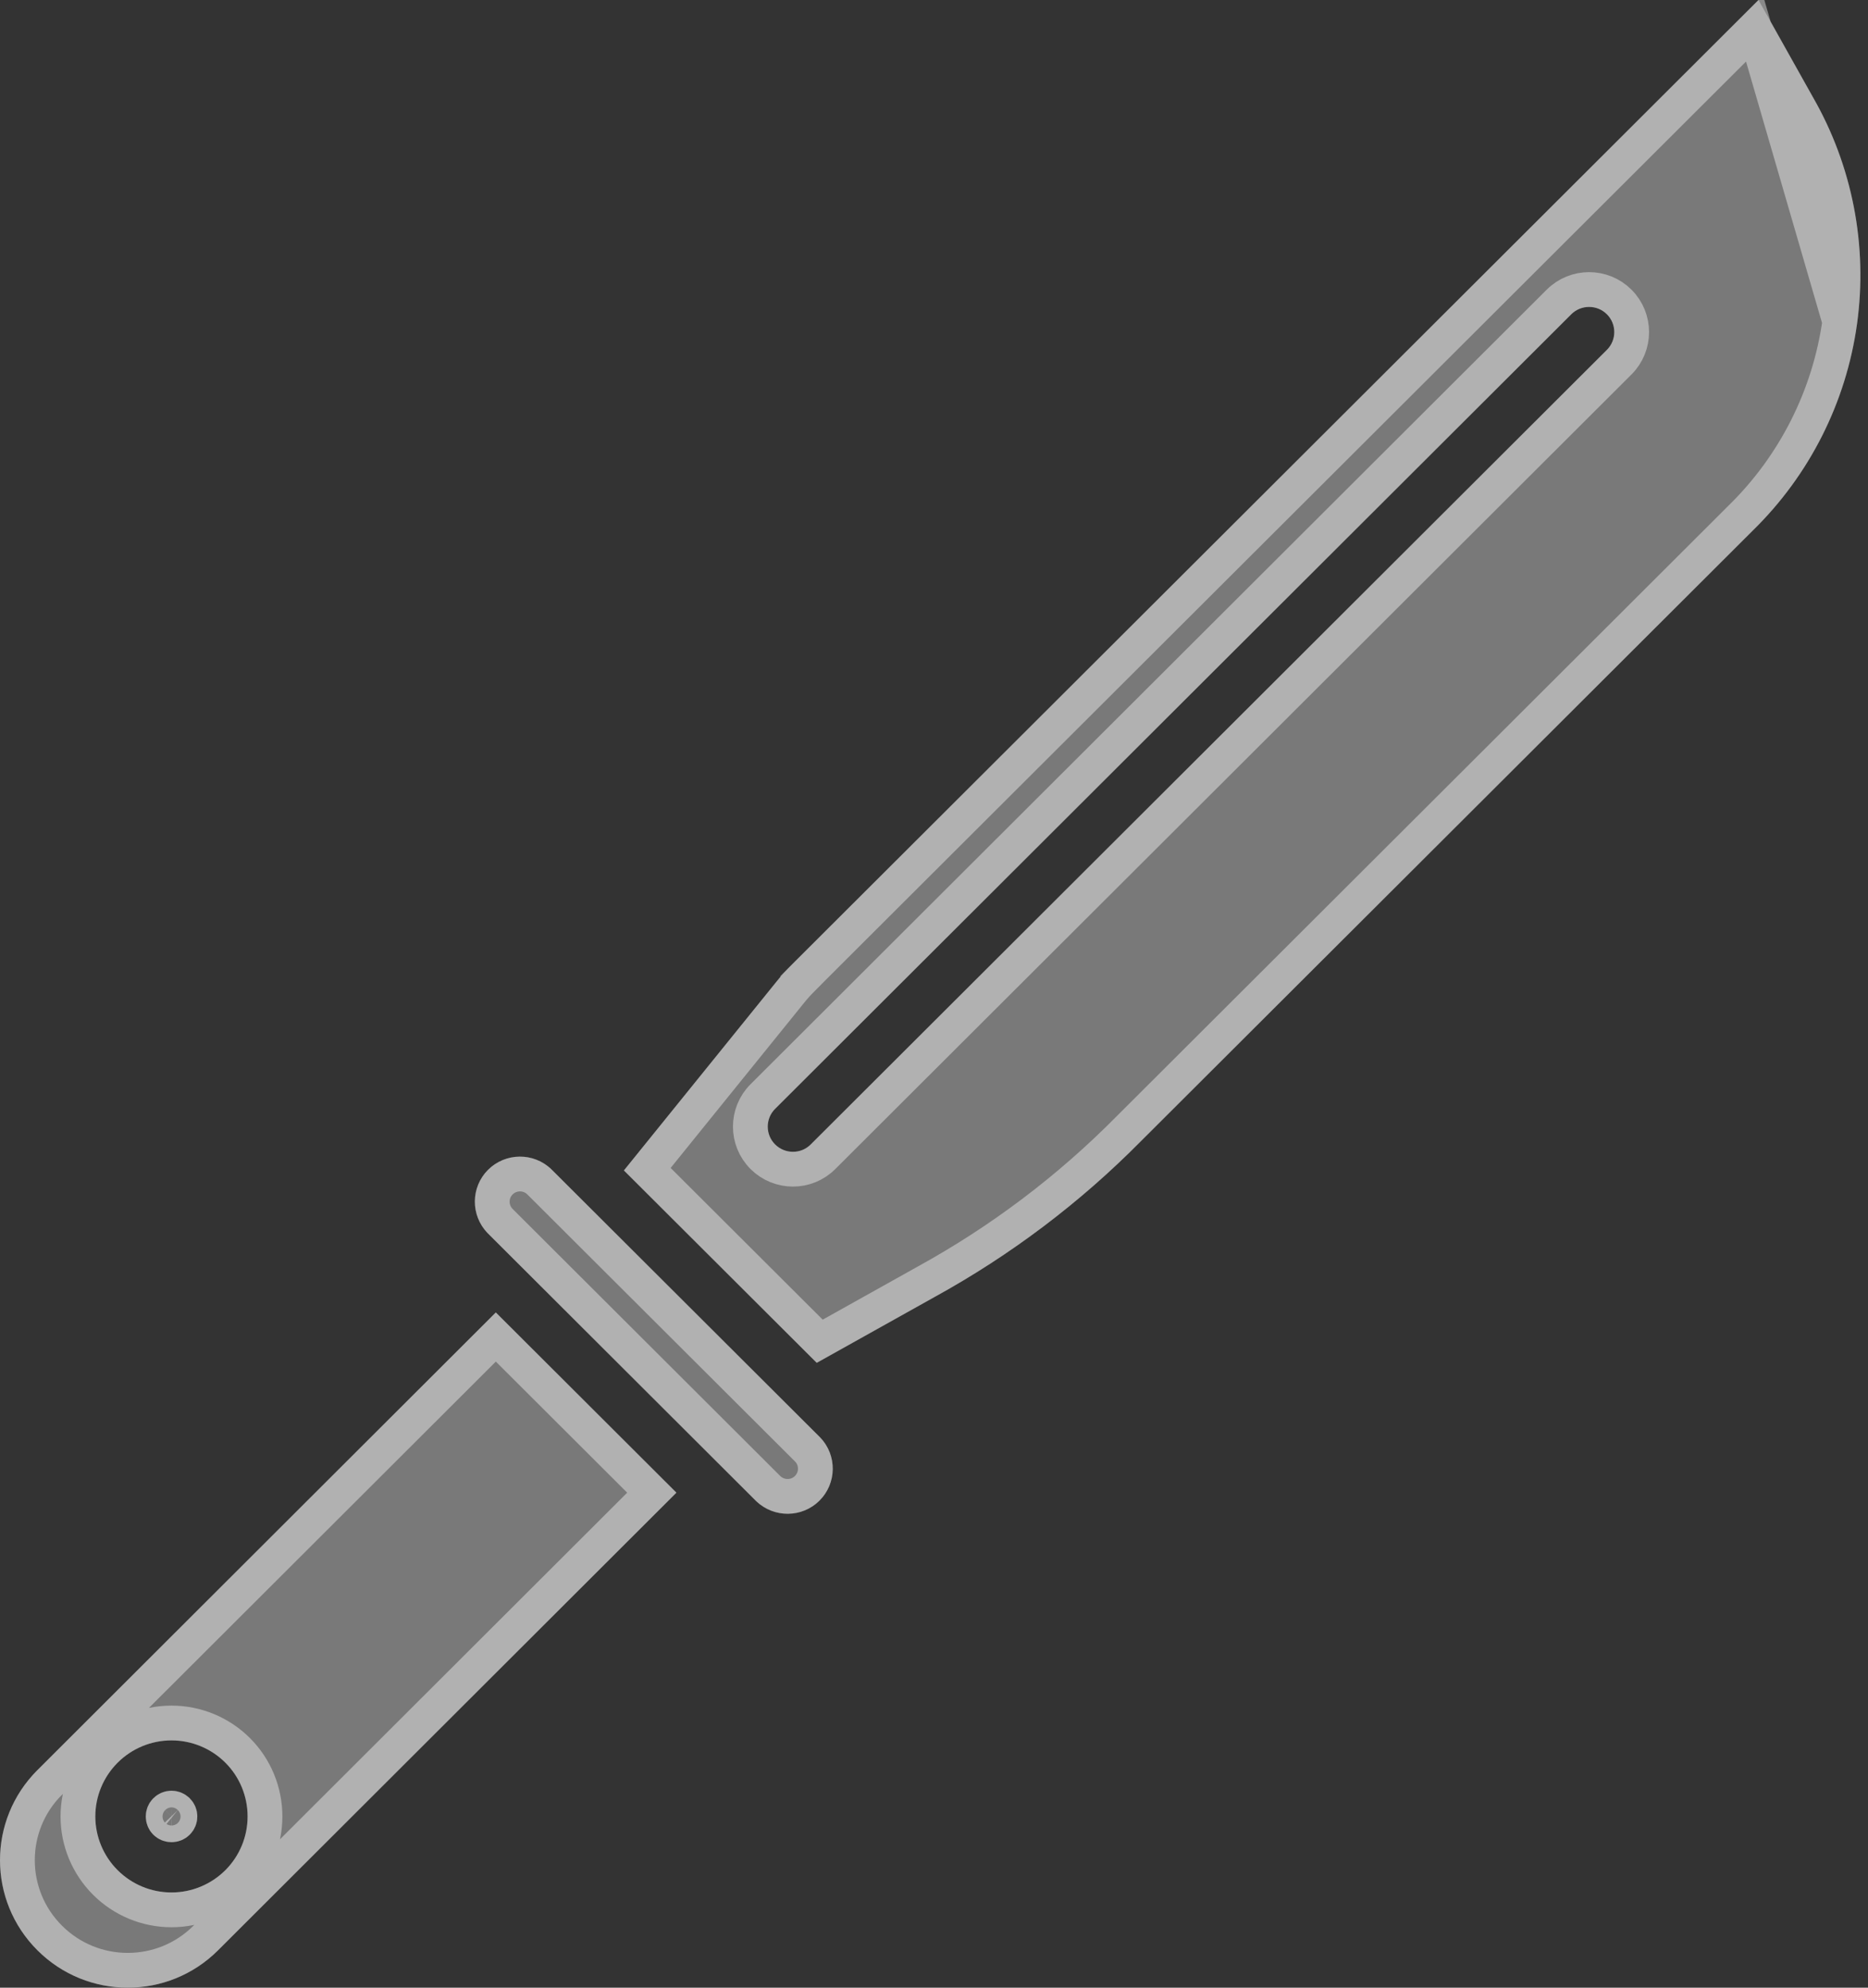
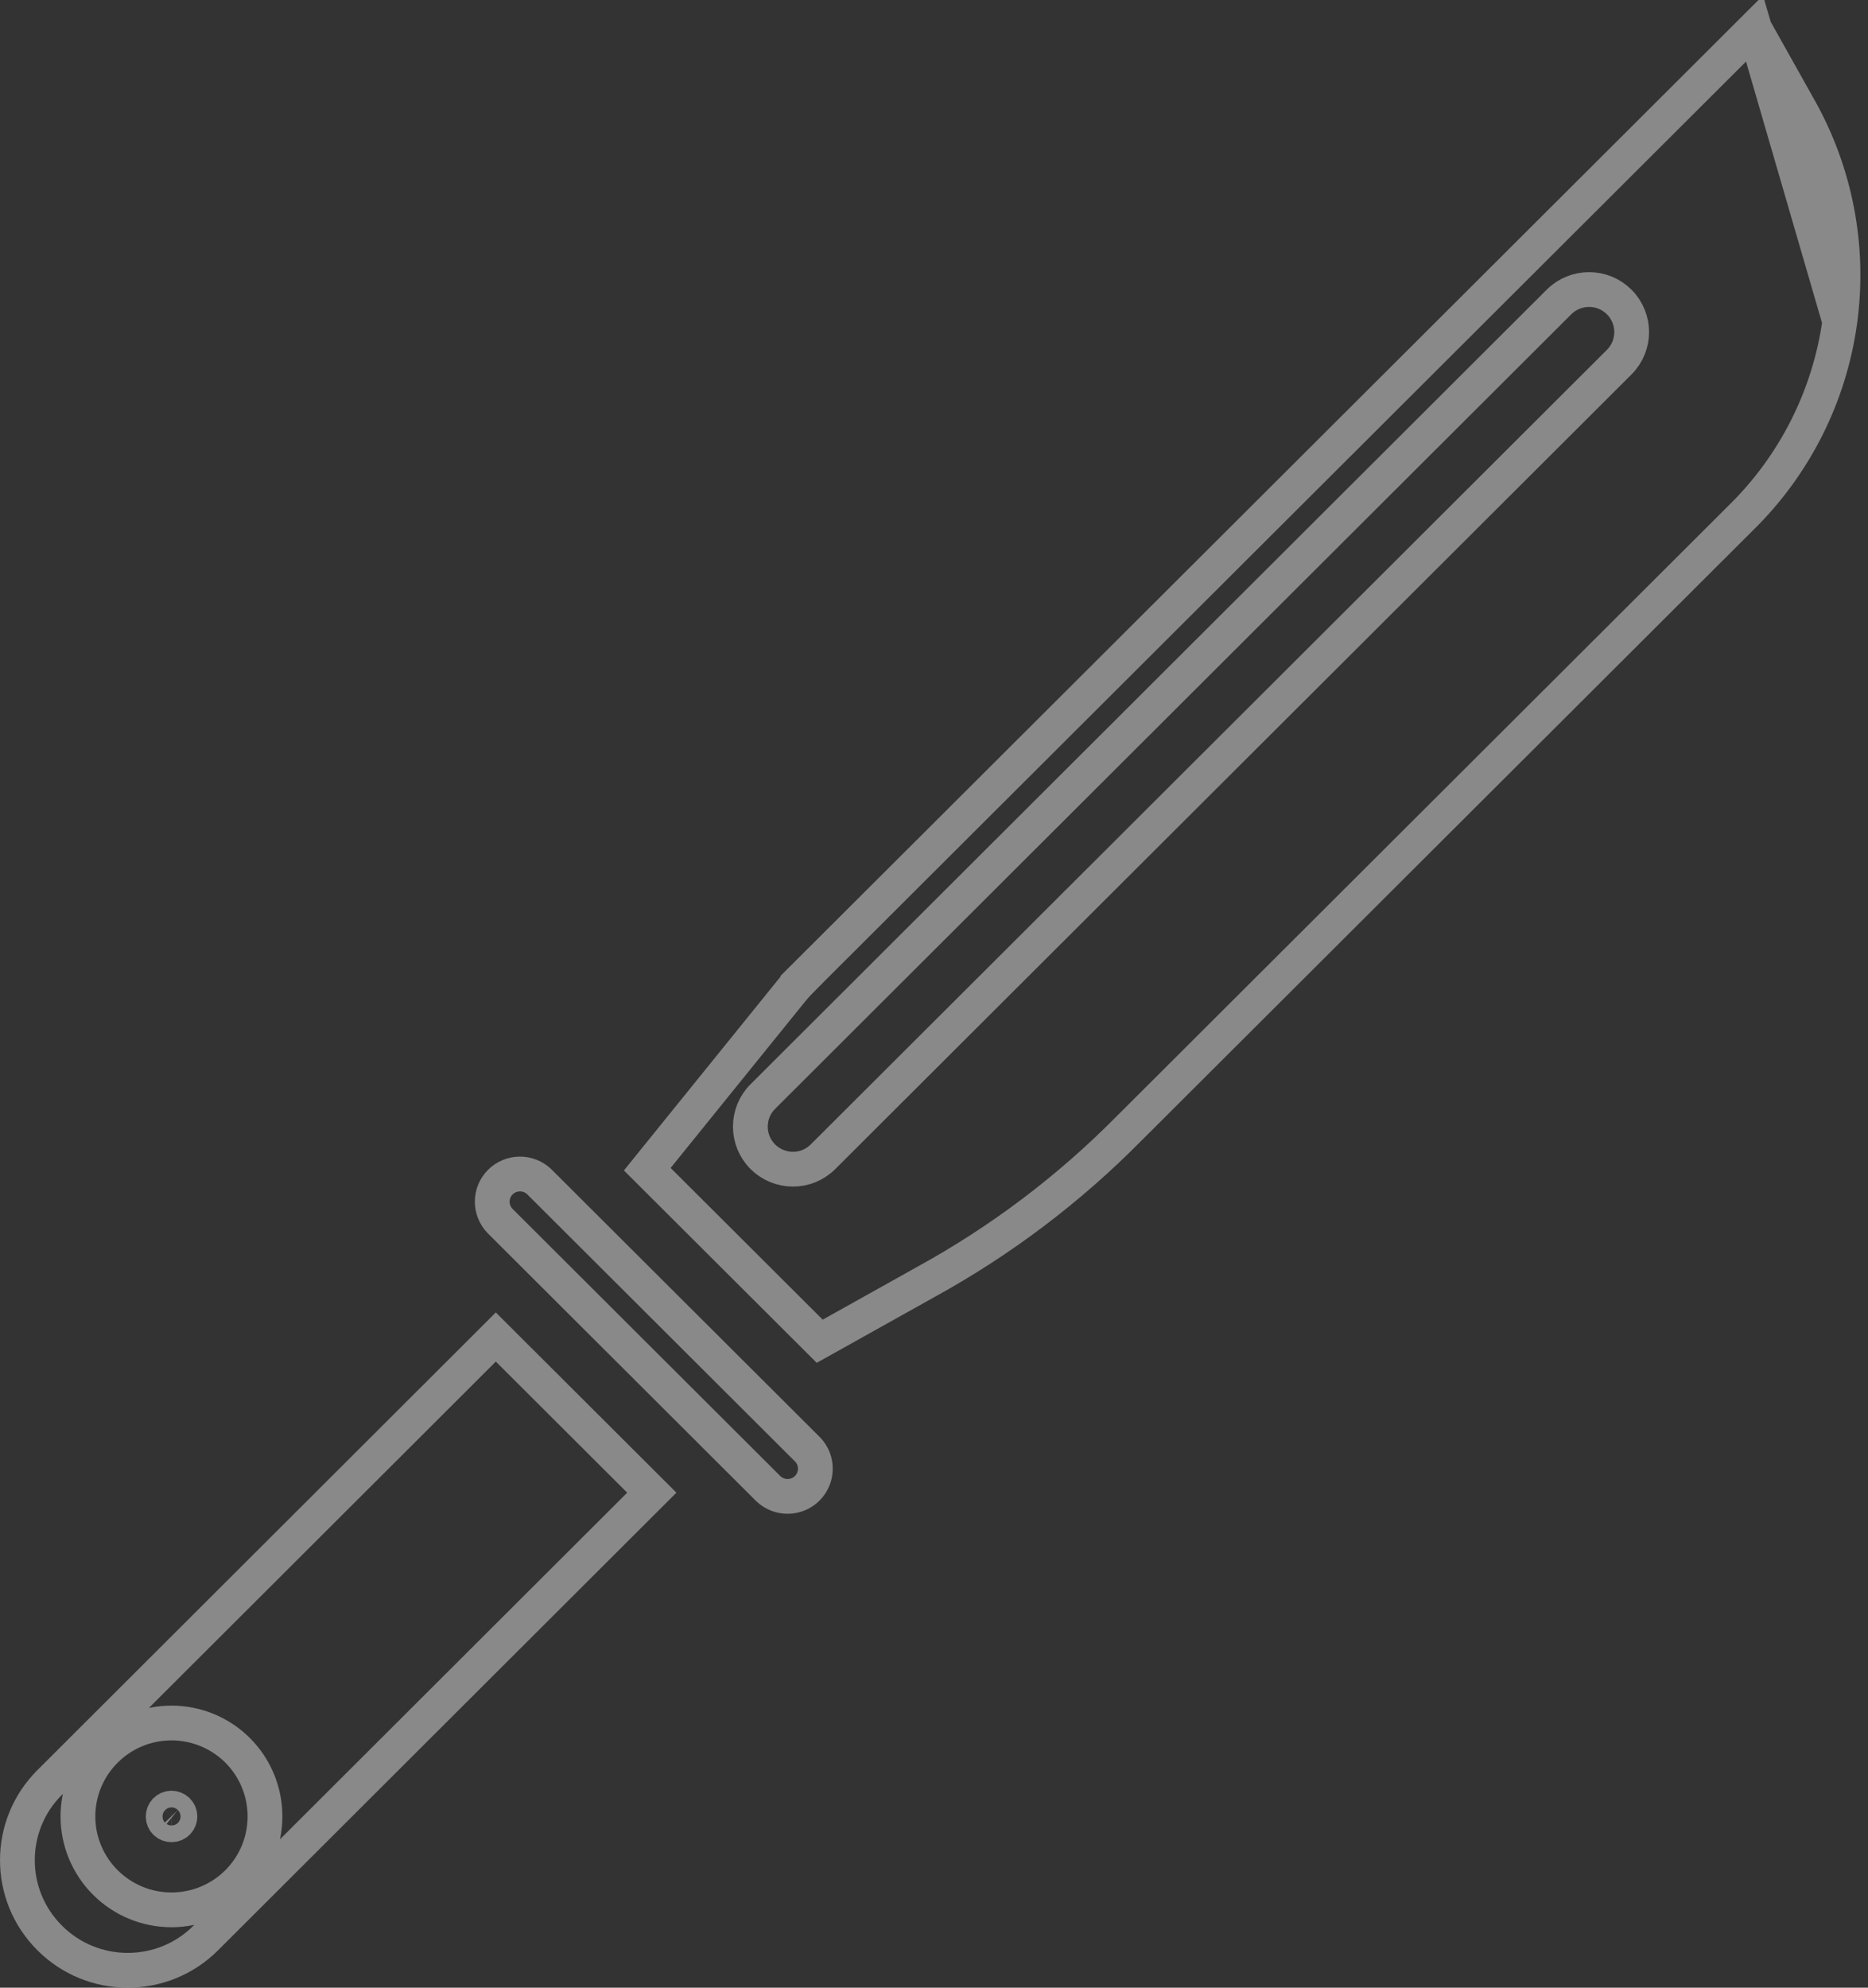
<svg xmlns="http://www.w3.org/2000/svg" width="188" height="200" viewBox="0 0 188 200" fill="none">
  <rect x="0" y="0" width="188" height="200" fill="#333333" stroke="none" />
  <g style="mix-blend-mode:overlay" opacity="0.42">
-     <path fill-rule="evenodd" clip-rule="evenodd" d="M17.262 180.183C17.945 180.183 18.61 180.452 19.096 180.945C20.111 181.959 20.111 183.591 19.096 184.604C18.61 185.089 17.954 185.358 17.262 185.358C16.579 185.358 15.914 185.089 15.428 184.604C14.943 184.12 14.673 183.456 14.673 182.775C14.673 182.084 14.943 181.429 15.428 180.945C15.922 180.452 16.579 180.183 17.271 180.183H17.262ZM68.076 150.192L49.9 132.057L3.769 178.105C-1.256 183.109 -1.256 191.235 3.769 196.24C8.785 201.253 16.929 201.253 21.945 196.24L68.076 150.192ZM51.698 126.694L49.055 124.057L49.064 124.066C47.347 122.282 47.365 119.456 49.118 117.707C50.871 115.959 53.712 115.932 55.492 117.654L82.54 144.632C84.257 146.408 84.23 149.242 82.477 150.991C80.724 152.74 77.893 152.758 76.104 151.045L51.698 126.694ZM62.791 117.77L78.198 98.711C78.432 98.415 78.674 98.137 78.953 97.832C79.187 97.59 79.439 97.312 79.762 96.989L176.978 0L182.461 9.785C186.426 16.691 187.99 24.718 186.893 32.612C185.796 40.495 182.111 47.805 176.412 53.376L114.855 114.795C108.715 121.011 101.713 126.293 94.063 130.5L82.198 137.128L62.791 117.77ZM161.723 35.202C162.712 34.215 162.712 32.61 161.723 31.623C160.734 30.637 159.125 30.637 158.136 31.623L78.009 111.572C77.02 112.559 77.02 114.164 78.009 115.151C78.998 116.137 80.607 116.146 81.595 115.151L161.723 35.202ZM22.681 177.36C21.242 175.925 19.292 175.118 17.26 175.118C15.22 175.118 13.278 175.925 11.84 177.36C10.402 178.795 9.593 180.742 9.593 182.769C9.593 184.796 10.402 186.742 11.84 188.177C13.278 189.612 15.22 190.419 17.26 190.419C19.292 190.419 21.242 189.612 22.681 188.177C24.119 186.742 24.919 184.796 24.919 182.769C24.919 180.742 24.119 178.795 22.681 177.36Z" fill="#D9D9D9" />
-   </g>
+     </g>
  <g style="mix-blend-mode:overlay" opacity="0.42">
    <path d="M176.58 2.869L80.998 98.228L79.762 96.989L80.998 98.228C80.802 98.424 80.658 98.576 80.508 98.736C80.421 98.828 80.332 98.923 80.229 99.03C79.974 99.31 79.766 99.549 79.571 99.796L79.565 99.803L79.559 99.811L65.143 117.644L82.498 134.956L93.21 128.972L93.22 128.966C100.723 124.841 107.589 119.66 113.61 113.565L113.619 113.556L175.176 52.137L175.182 52.131L175.189 52.124C180.61 46.825 184.116 39.871 185.16 32.371L176.58 2.869ZM176.58 2.869L180.935 10.641L180.939 10.649L180.944 10.656C184.715 17.227 186.203 24.863 185.16 32.371L176.58 2.869ZM17.86 182.184L17.854 182.178L17.848 182.173C17.702 182.024 17.492 181.934 17.266 181.933C17.038 181.934 16.828 182.02 16.664 182.184C16.511 182.336 16.423 182.544 16.423 182.775C16.423 183 16.514 183.215 16.664 183.366C16.815 183.516 17.033 183.608 17.262 183.608C17.497 183.608 17.707 183.518 17.86 183.366C18.19 183.036 18.19 182.514 17.86 182.184ZM5.005 179.343L5.004 179.345C0.666 183.665 0.666 190.679 5.004 195L5.006 195.002C9.339 199.333 16.375 199.333 20.708 195.002L20.709 195.001L65.599 150.193L49.901 134.53L5.005 179.343ZM50.315 122.842L52.934 125.455L77.326 149.792C78.434 150.842 80.171 150.82 81.241 149.752C82.316 148.68 82.333 146.946 81.292 145.859L54.275 118.911C54.272 118.909 54.269 118.906 54.266 118.903C53.175 117.856 51.431 117.872 50.354 118.946C49.286 120.012 49.265 121.738 50.315 122.842ZM162.959 30.385C164.633 32.055 164.633 34.771 162.959 36.441L82.837 116.384C82.836 116.385 82.835 116.386 82.834 116.387C81.153 118.076 78.436 118.049 76.773 116.39C75.099 114.719 75.099 112.004 76.773 110.333L156.9 30.385C156.9 30.385 156.9 30.385 156.9 30.385C158.572 28.716 161.287 28.717 162.959 30.385ZM17.26 173.368C19.756 173.368 22.151 174.359 23.917 176.121C25.687 177.887 26.669 180.281 26.669 182.769C26.669 185.257 25.687 187.65 23.917 189.416C22.151 191.178 19.756 192.169 17.26 192.169C14.755 192.169 12.369 191.177 10.604 189.416C8.838 187.654 7.843 185.262 7.843 182.769C7.843 180.275 8.838 177.884 10.604 176.121C12.369 174.36 14.755 173.368 17.26 173.368Z" stroke="white" stroke-width="3.5" />
  </g>
</svg>